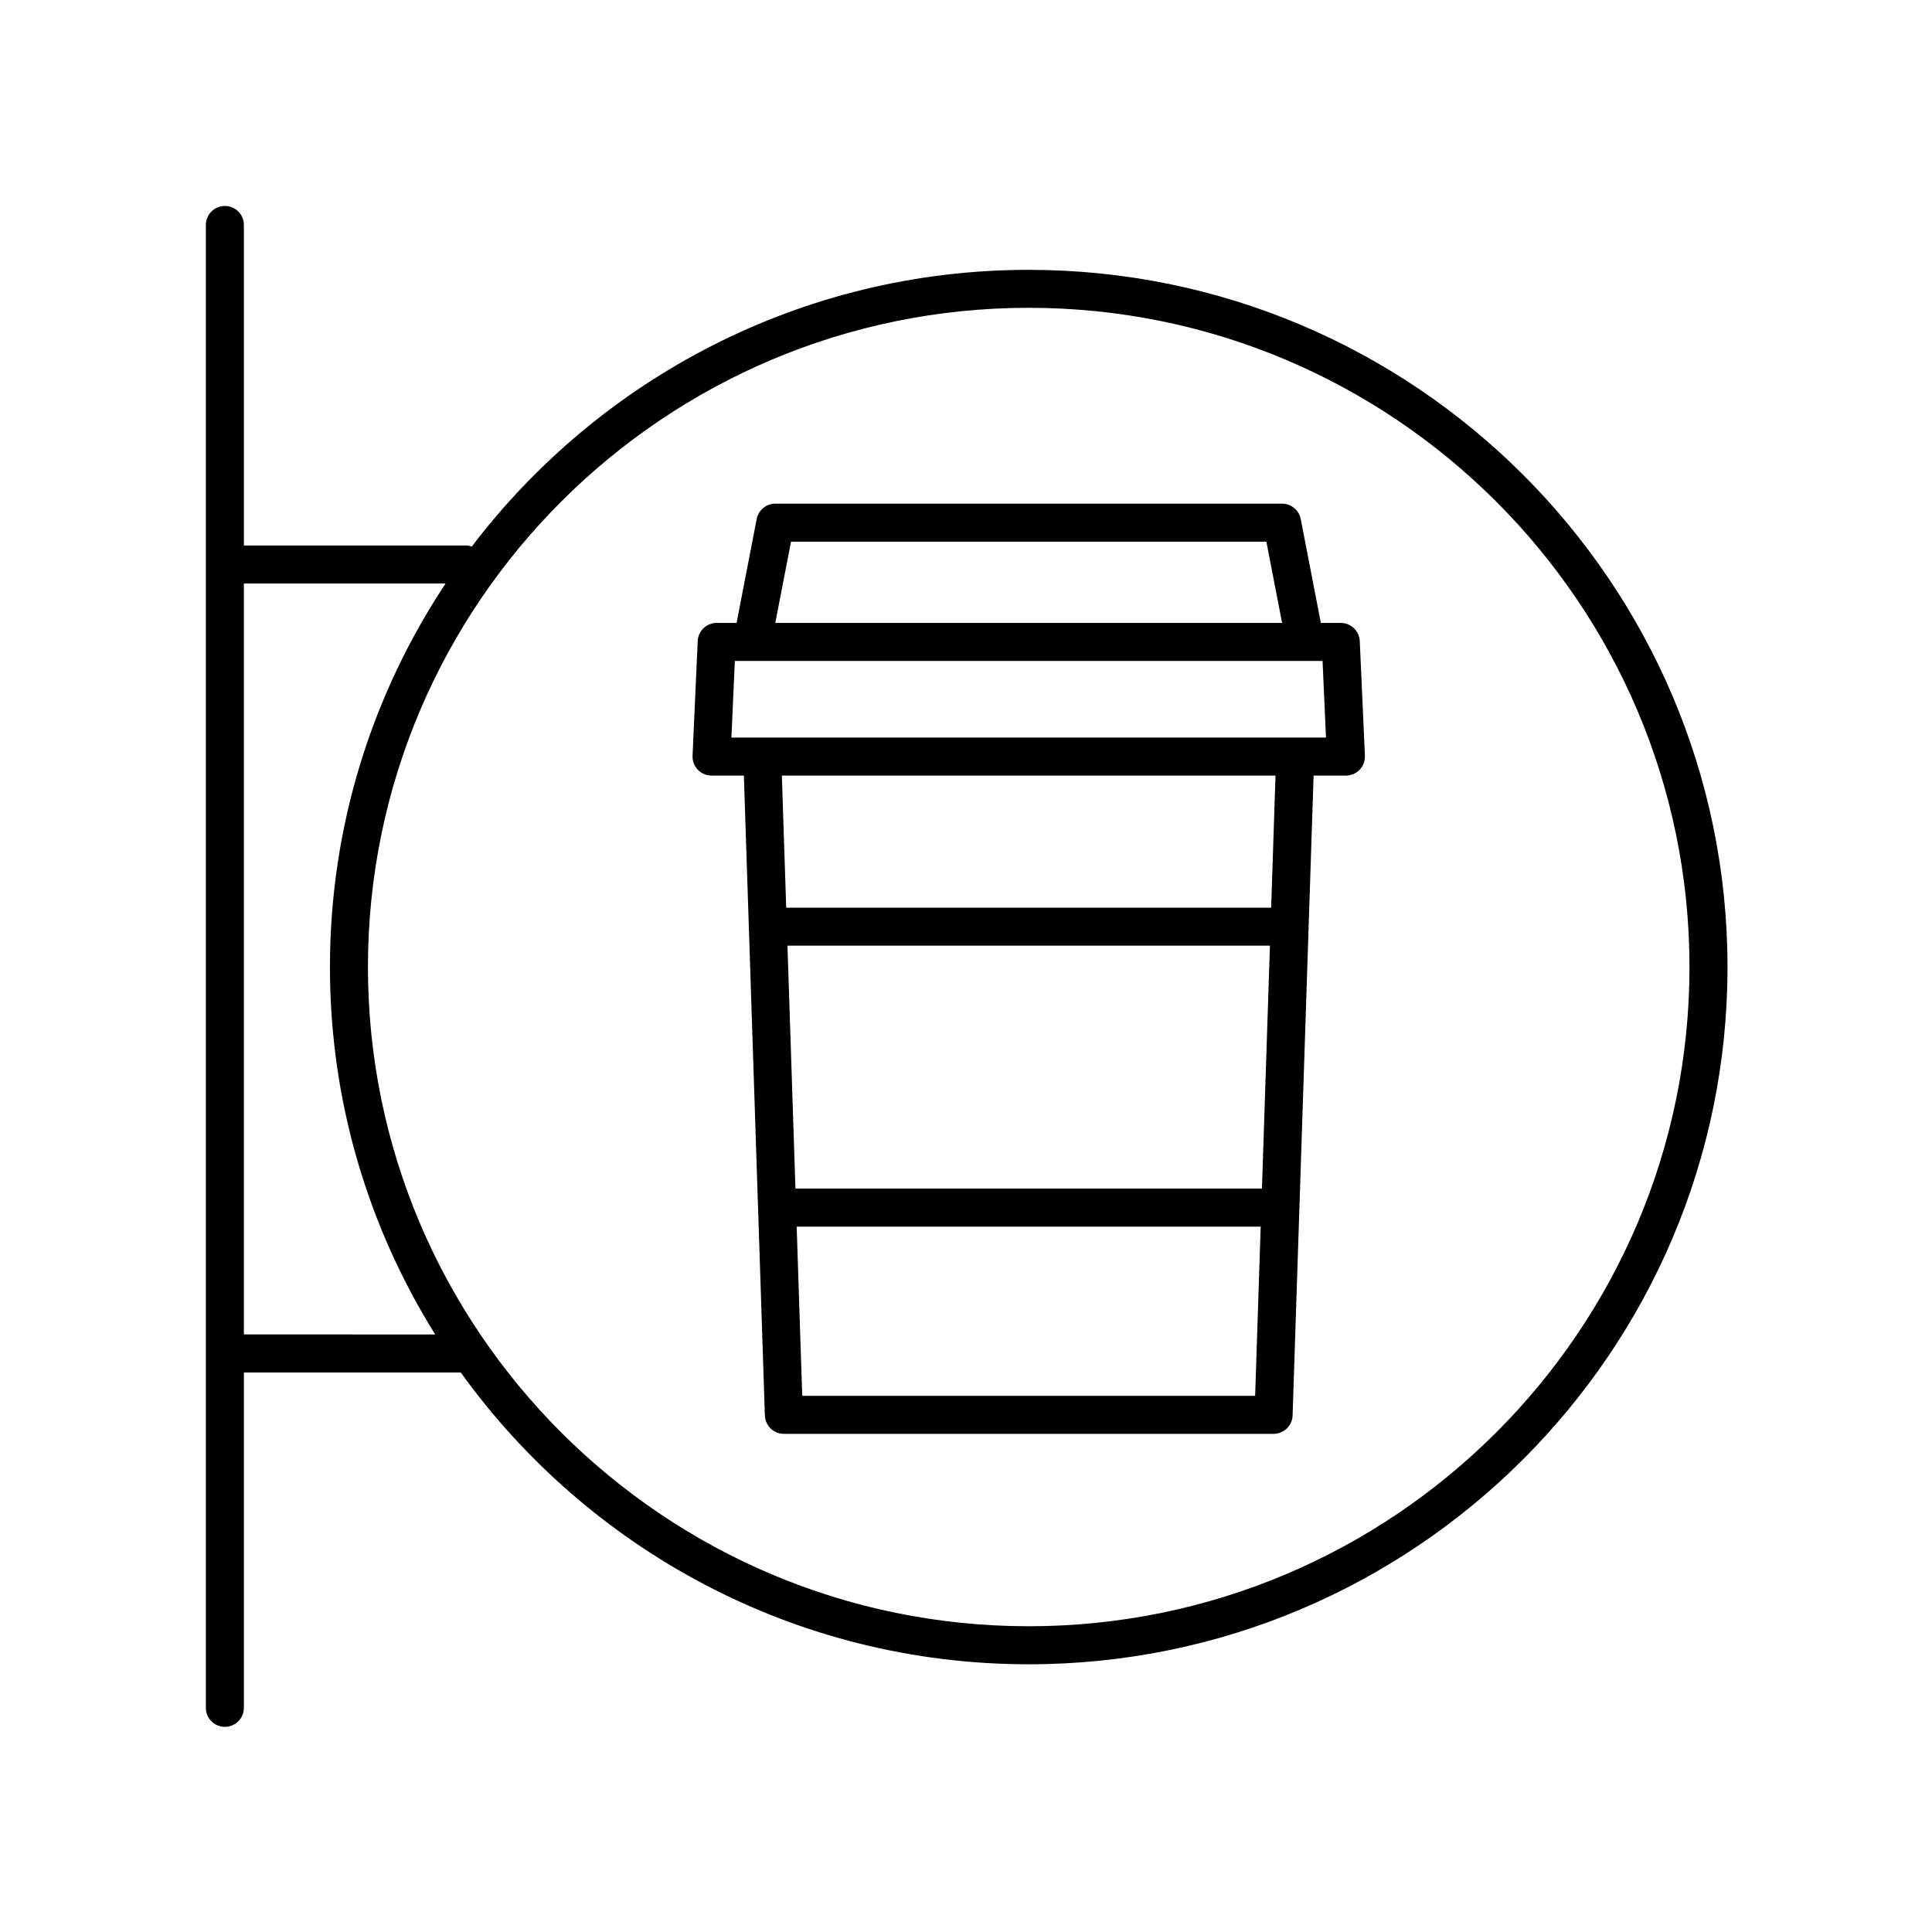
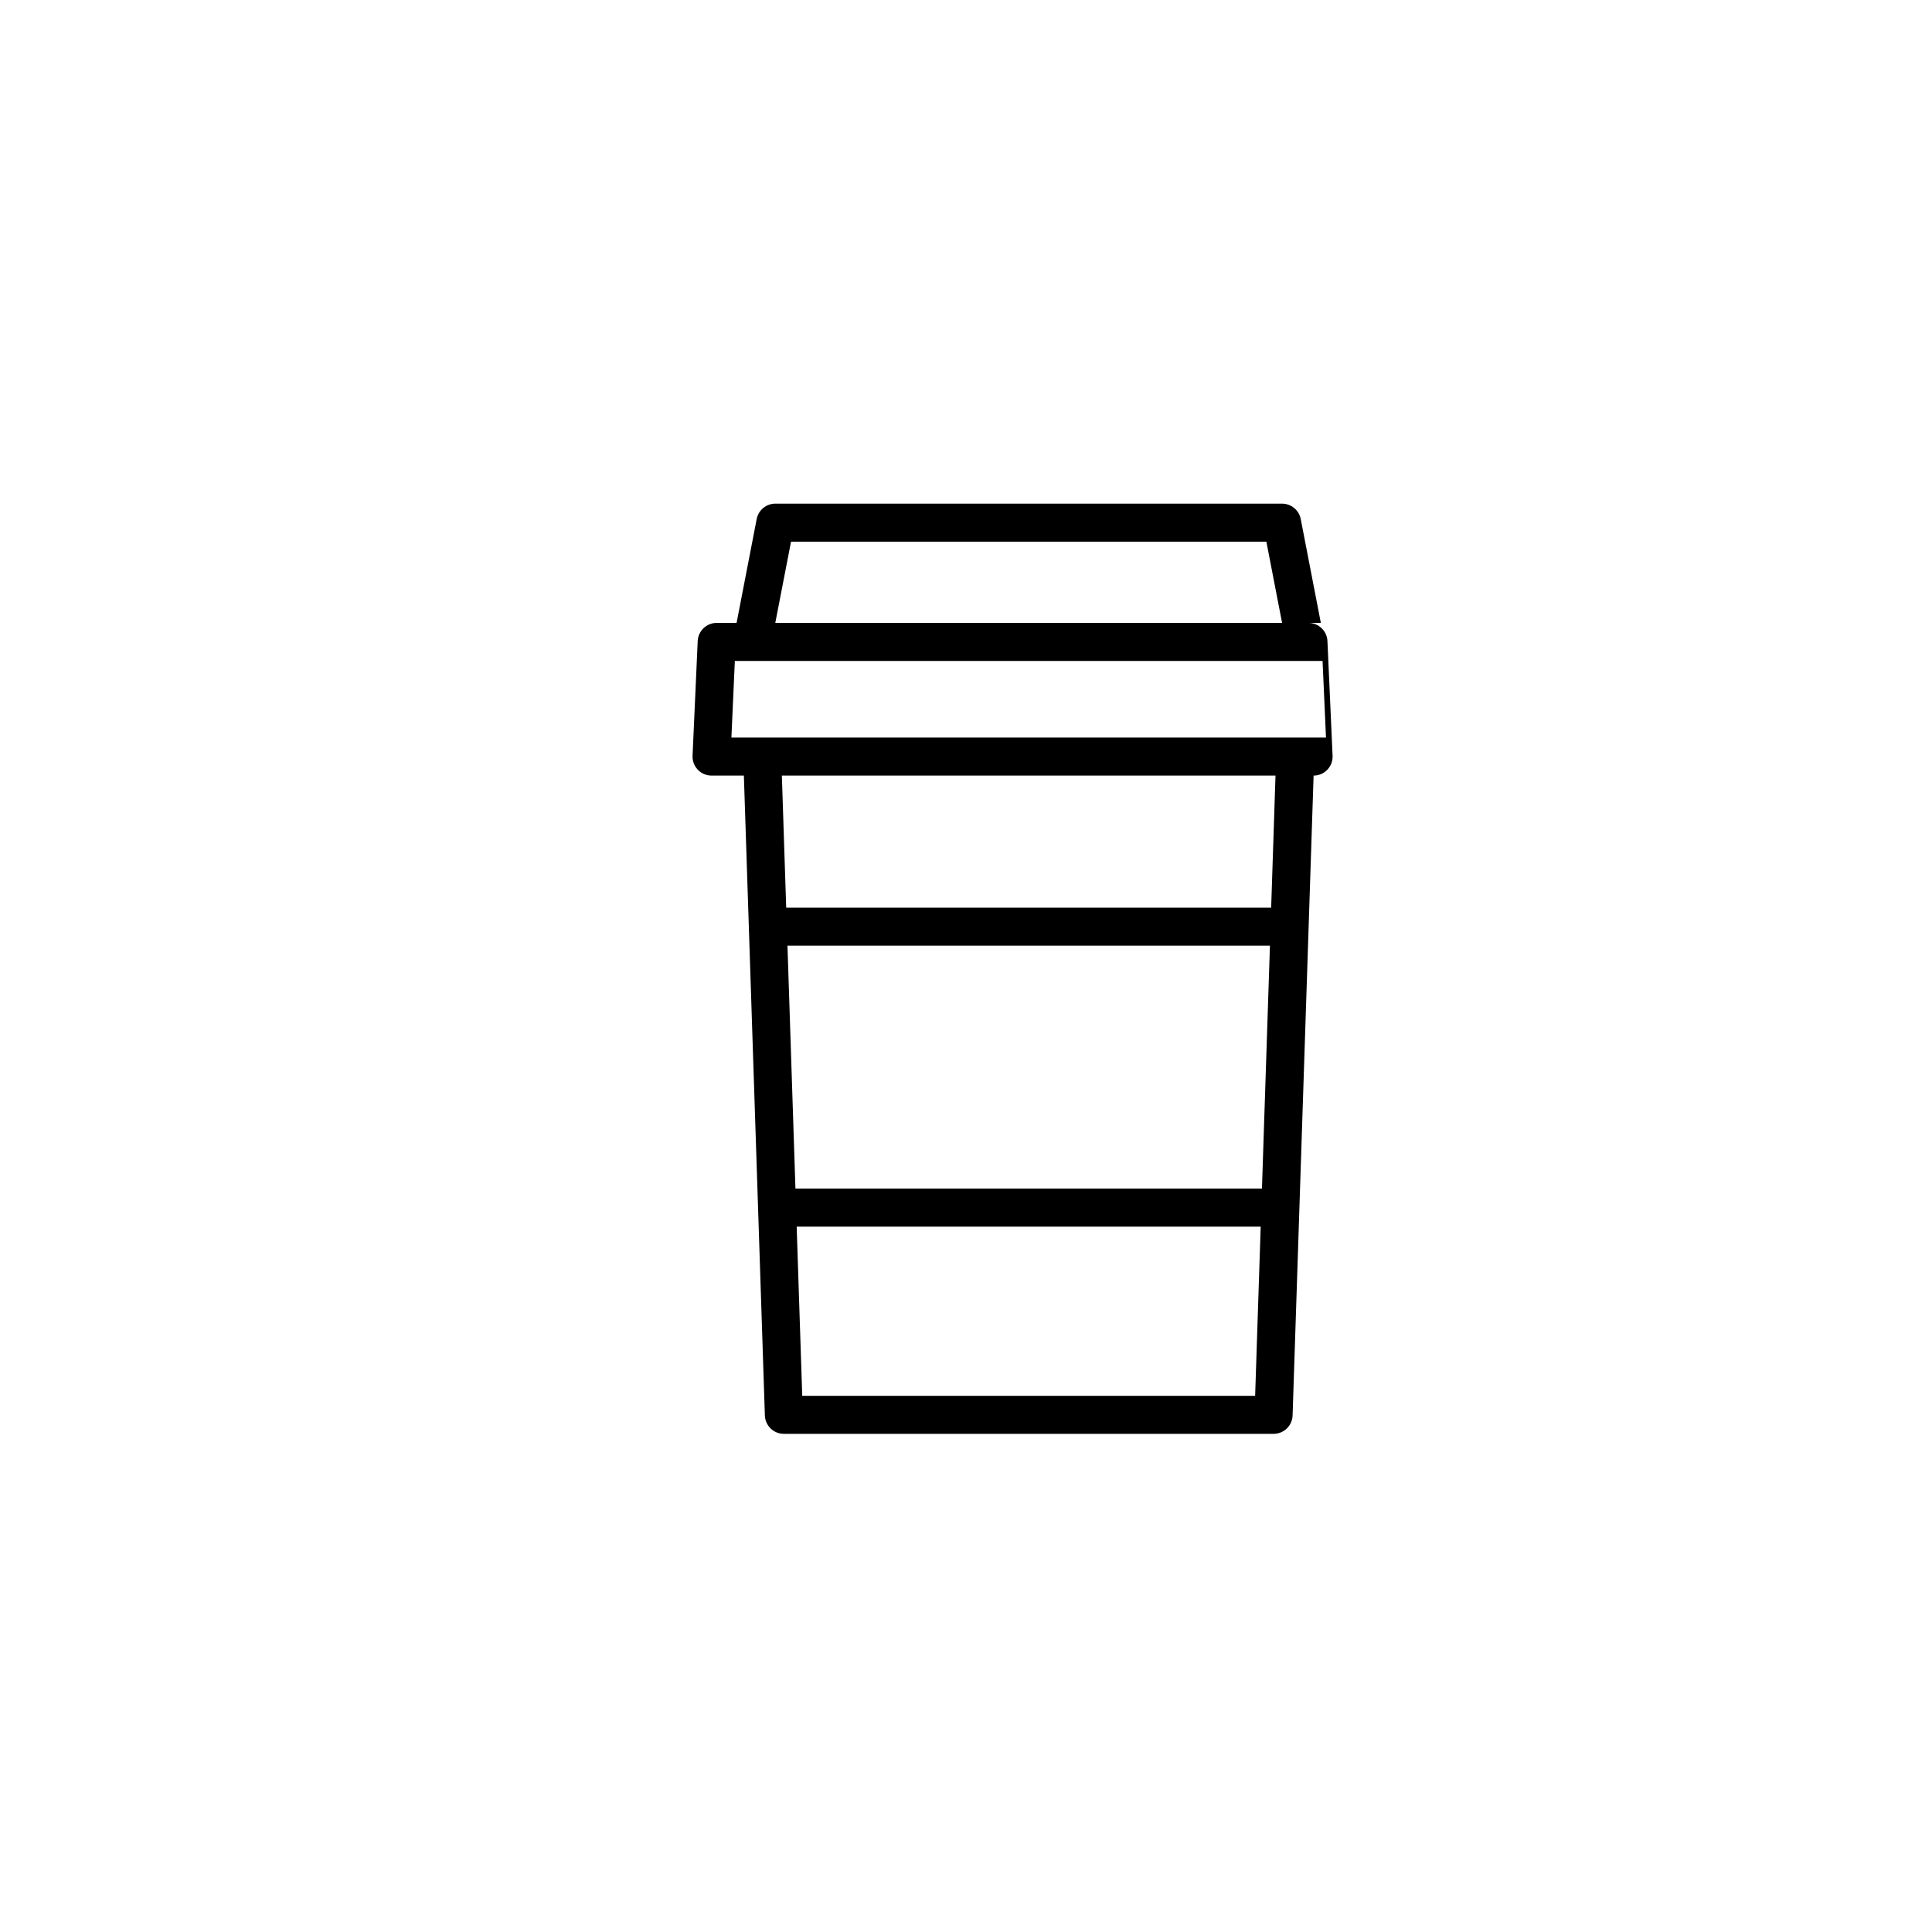
<svg xmlns="http://www.w3.org/2000/svg" fill="#000000" width="800px" height="800px" version="1.1" viewBox="144 144 512 512">
  <g>
-     <path d="m416.62 215.51c-60.188 0-113.74 28.816-147.59 73.328-0.445-0.129-0.887-0.277-1.375-0.277h-59.023v-84.941c0-2.785-2.254-5.039-5.039-5.039-2.781 0-5.039 2.254-5.039 5.039v392.97c0 2.785 2.254 5.039 5.039 5.039 2.781 0 5.039-2.254 5.039-5.039v-88.871h57.477c33.633 46.773 88.547 77.332 150.52 77.332 102.11 0 185.18-82.887 185.18-184.77 0-101.89-83.078-184.77-185.19-184.77zm-207.99 282.13v-199h53.453c-19.344 29.18-30.645 64.113-30.645 101.64 0 35.711 10.238 69.07 27.891 97.363zm207.99 77.332c-96.555 0-175.11-78.367-175.11-174.7s78.555-174.7 175.11-174.7c96.555 0 175.11 78.367 175.11 174.7 0 96.332-78.555 174.7-175.11 174.7z" />
-     <path d="m499.31 309.08h-5.273l-5.328-27.527c-0.461-2.367-2.535-4.078-4.945-4.078l-134.29-0.004c-2.414 0-4.488 1.711-4.945 4.078l-5.328 27.527h-5.273c-2.695 0-4.914 2.121-5.031 4.812l-1.363 30.387c-0.062 1.371 0.441 2.715 1.391 3.711 0.949 0.992 2.266 1.555 3.641 1.555h8.566l5.566 169.57c0.09 2.715 2.316 4.871 5.035 4.871h129.78c2.719 0 4.945-2.156 5.035-4.871l5.566-169.57h8.566c1.375 0 2.691-0.562 3.641-1.555 0.953-0.992 1.453-2.336 1.391-3.711l-1.363-30.387c-0.125-2.691-2.344-4.809-5.035-4.809zm-145.68-21.531h125.97l4.168 21.531h-134.31zm124.8 171.44h-123.63l-2.113-64.379h127.86zm-121.83 54.918-1.473-44.84h122.97l-1.473 44.84zm124.27-129.37h-128.52l-1.148-34.996h130.82zm-143.04-45.074 0.91-20.309h155.75l0.91 20.309z" />
+     <path d="m499.31 309.08h-5.273l-5.328-27.527c-0.461-2.367-2.535-4.078-4.945-4.078l-134.29-0.004c-2.414 0-4.488 1.711-4.945 4.078l-5.328 27.527h-5.273c-2.695 0-4.914 2.121-5.031 4.812l-1.363 30.387c-0.062 1.371 0.441 2.715 1.391 3.711 0.949 0.992 2.266 1.555 3.641 1.555h8.566l5.566 169.57c0.09 2.715 2.316 4.871 5.035 4.871h129.78c2.719 0 4.945-2.156 5.035-4.871l5.566-169.57c1.375 0 2.691-0.562 3.641-1.555 0.953-0.992 1.453-2.336 1.391-3.711l-1.363-30.387c-0.125-2.691-2.344-4.809-5.035-4.809zm-145.68-21.531h125.97l4.168 21.531h-134.31zm124.8 171.44h-123.63l-2.113-64.379h127.86zm-121.83 54.918-1.473-44.84h122.97l-1.473 44.84zm124.27-129.37h-128.52l-1.148-34.996h130.82zm-143.04-45.074 0.91-20.309h155.75l0.91 20.309z" />
  </g>
</svg>